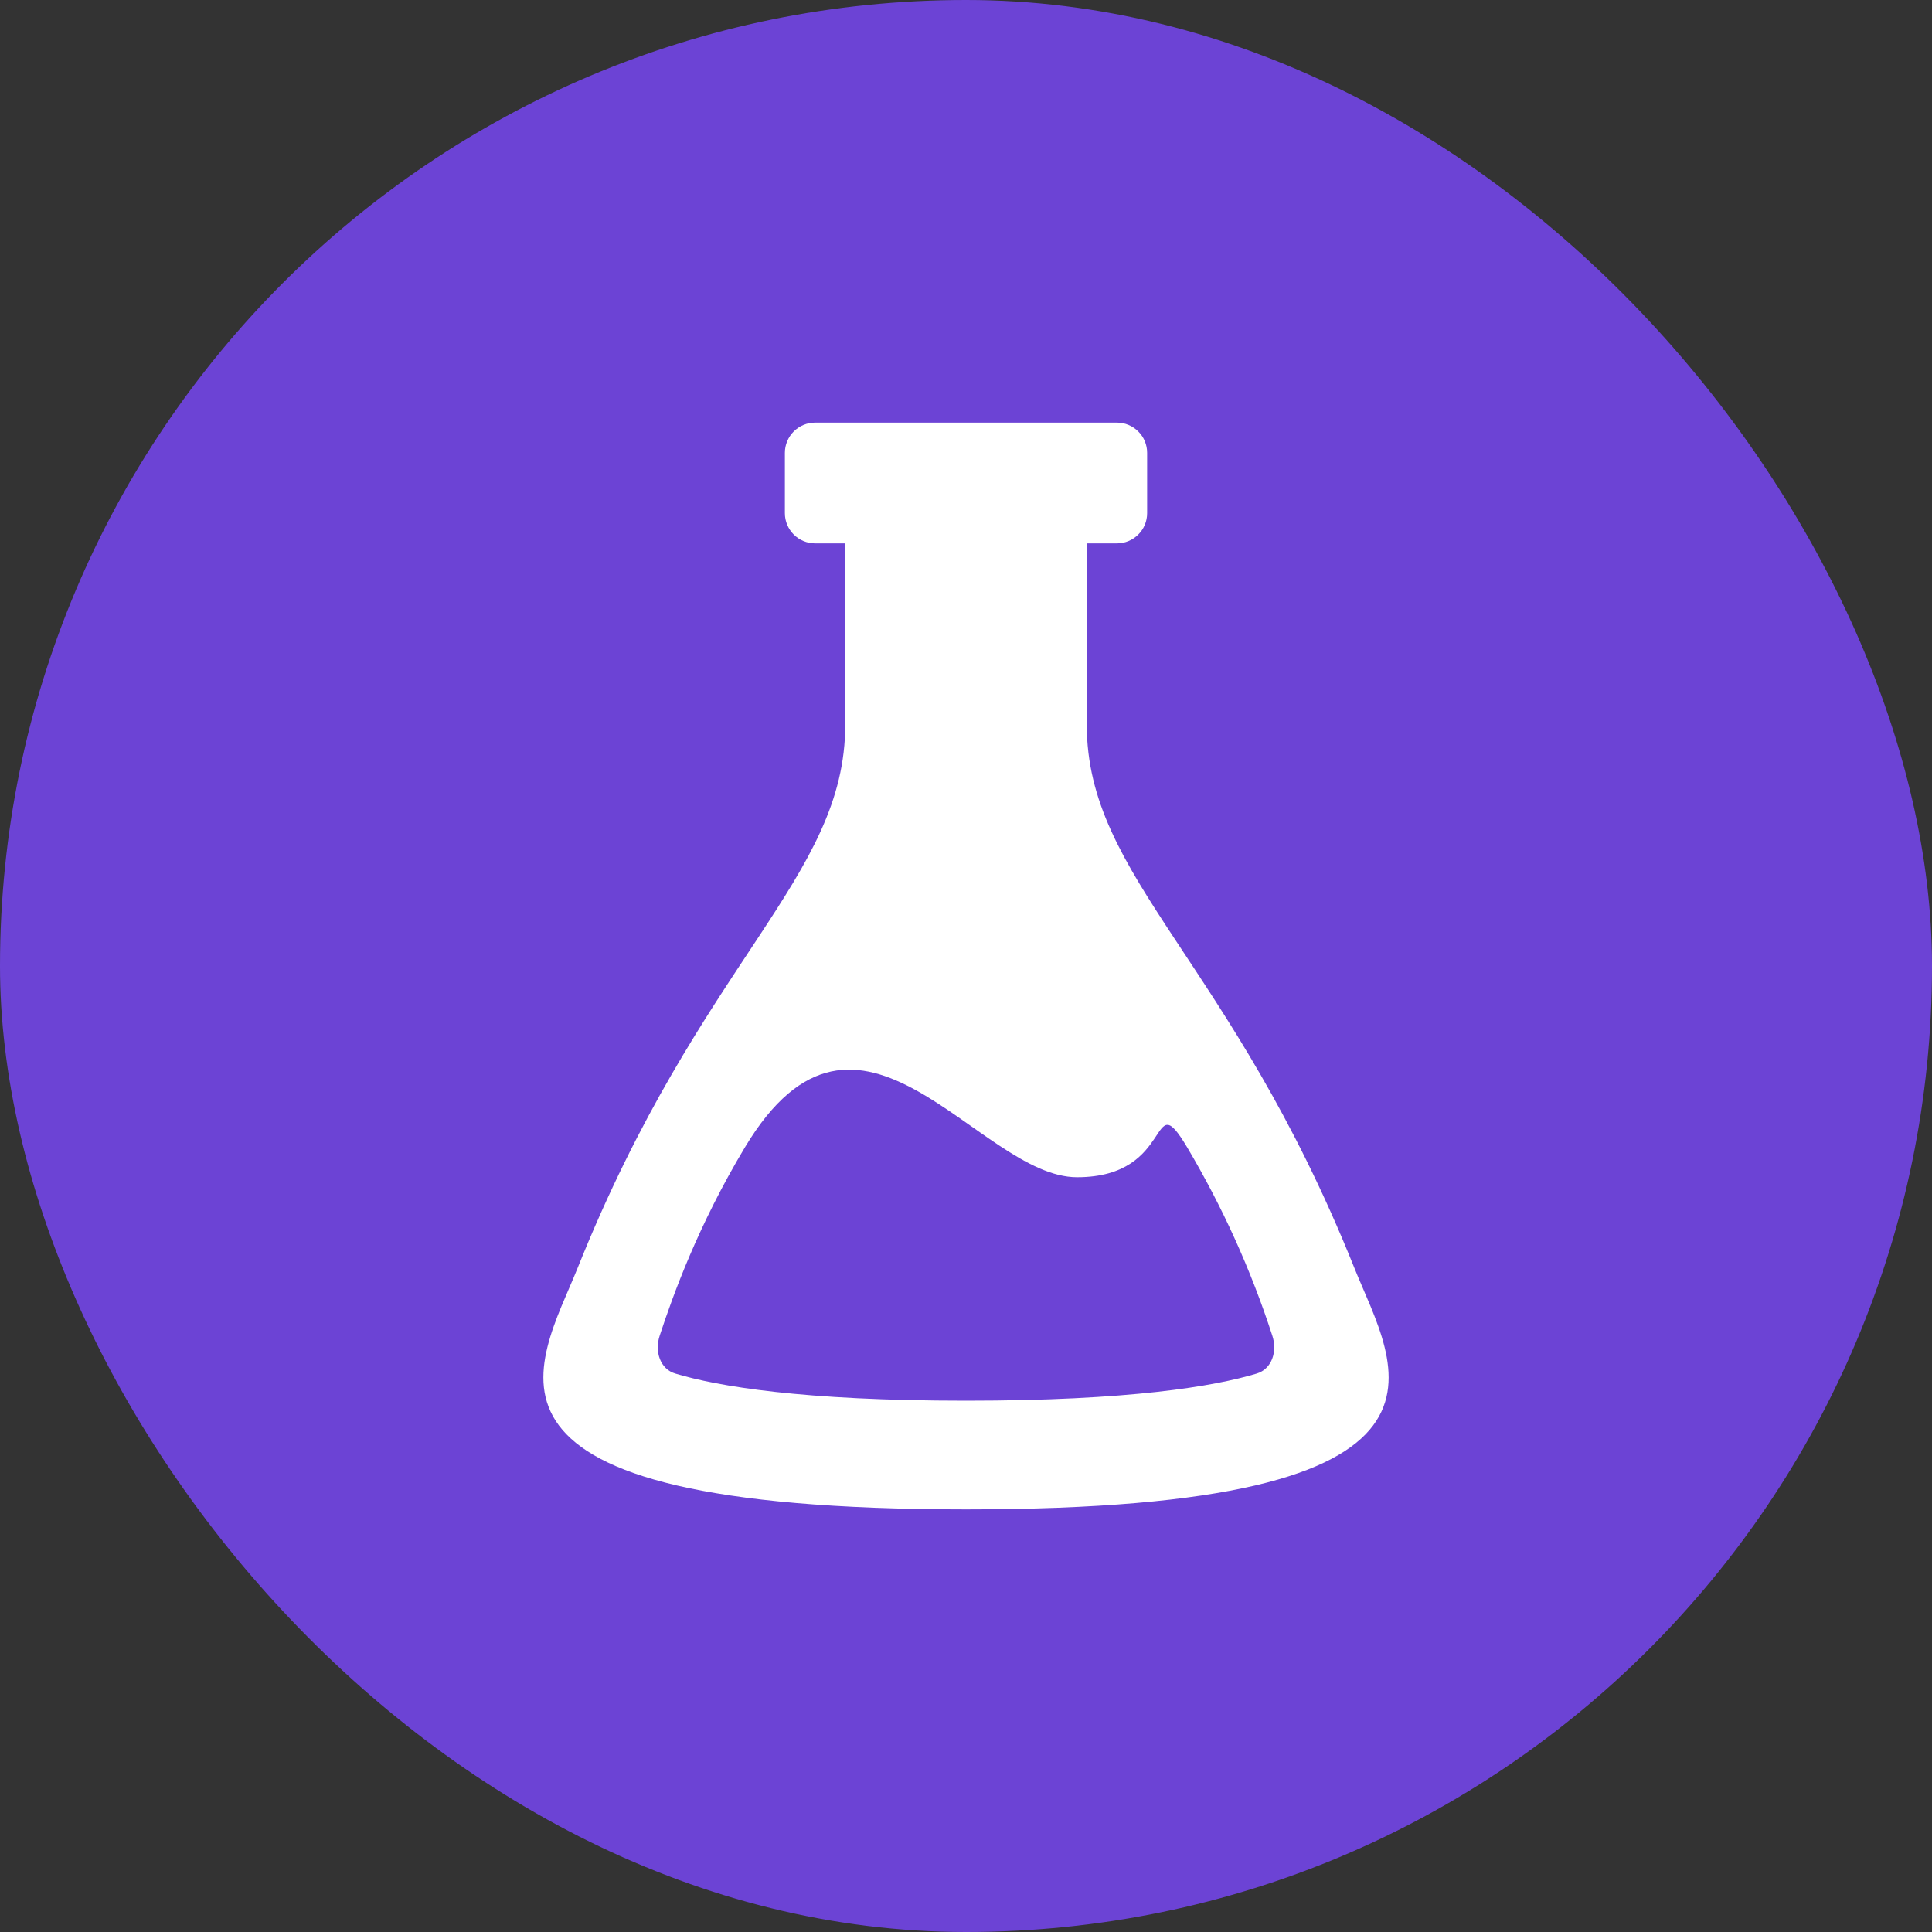
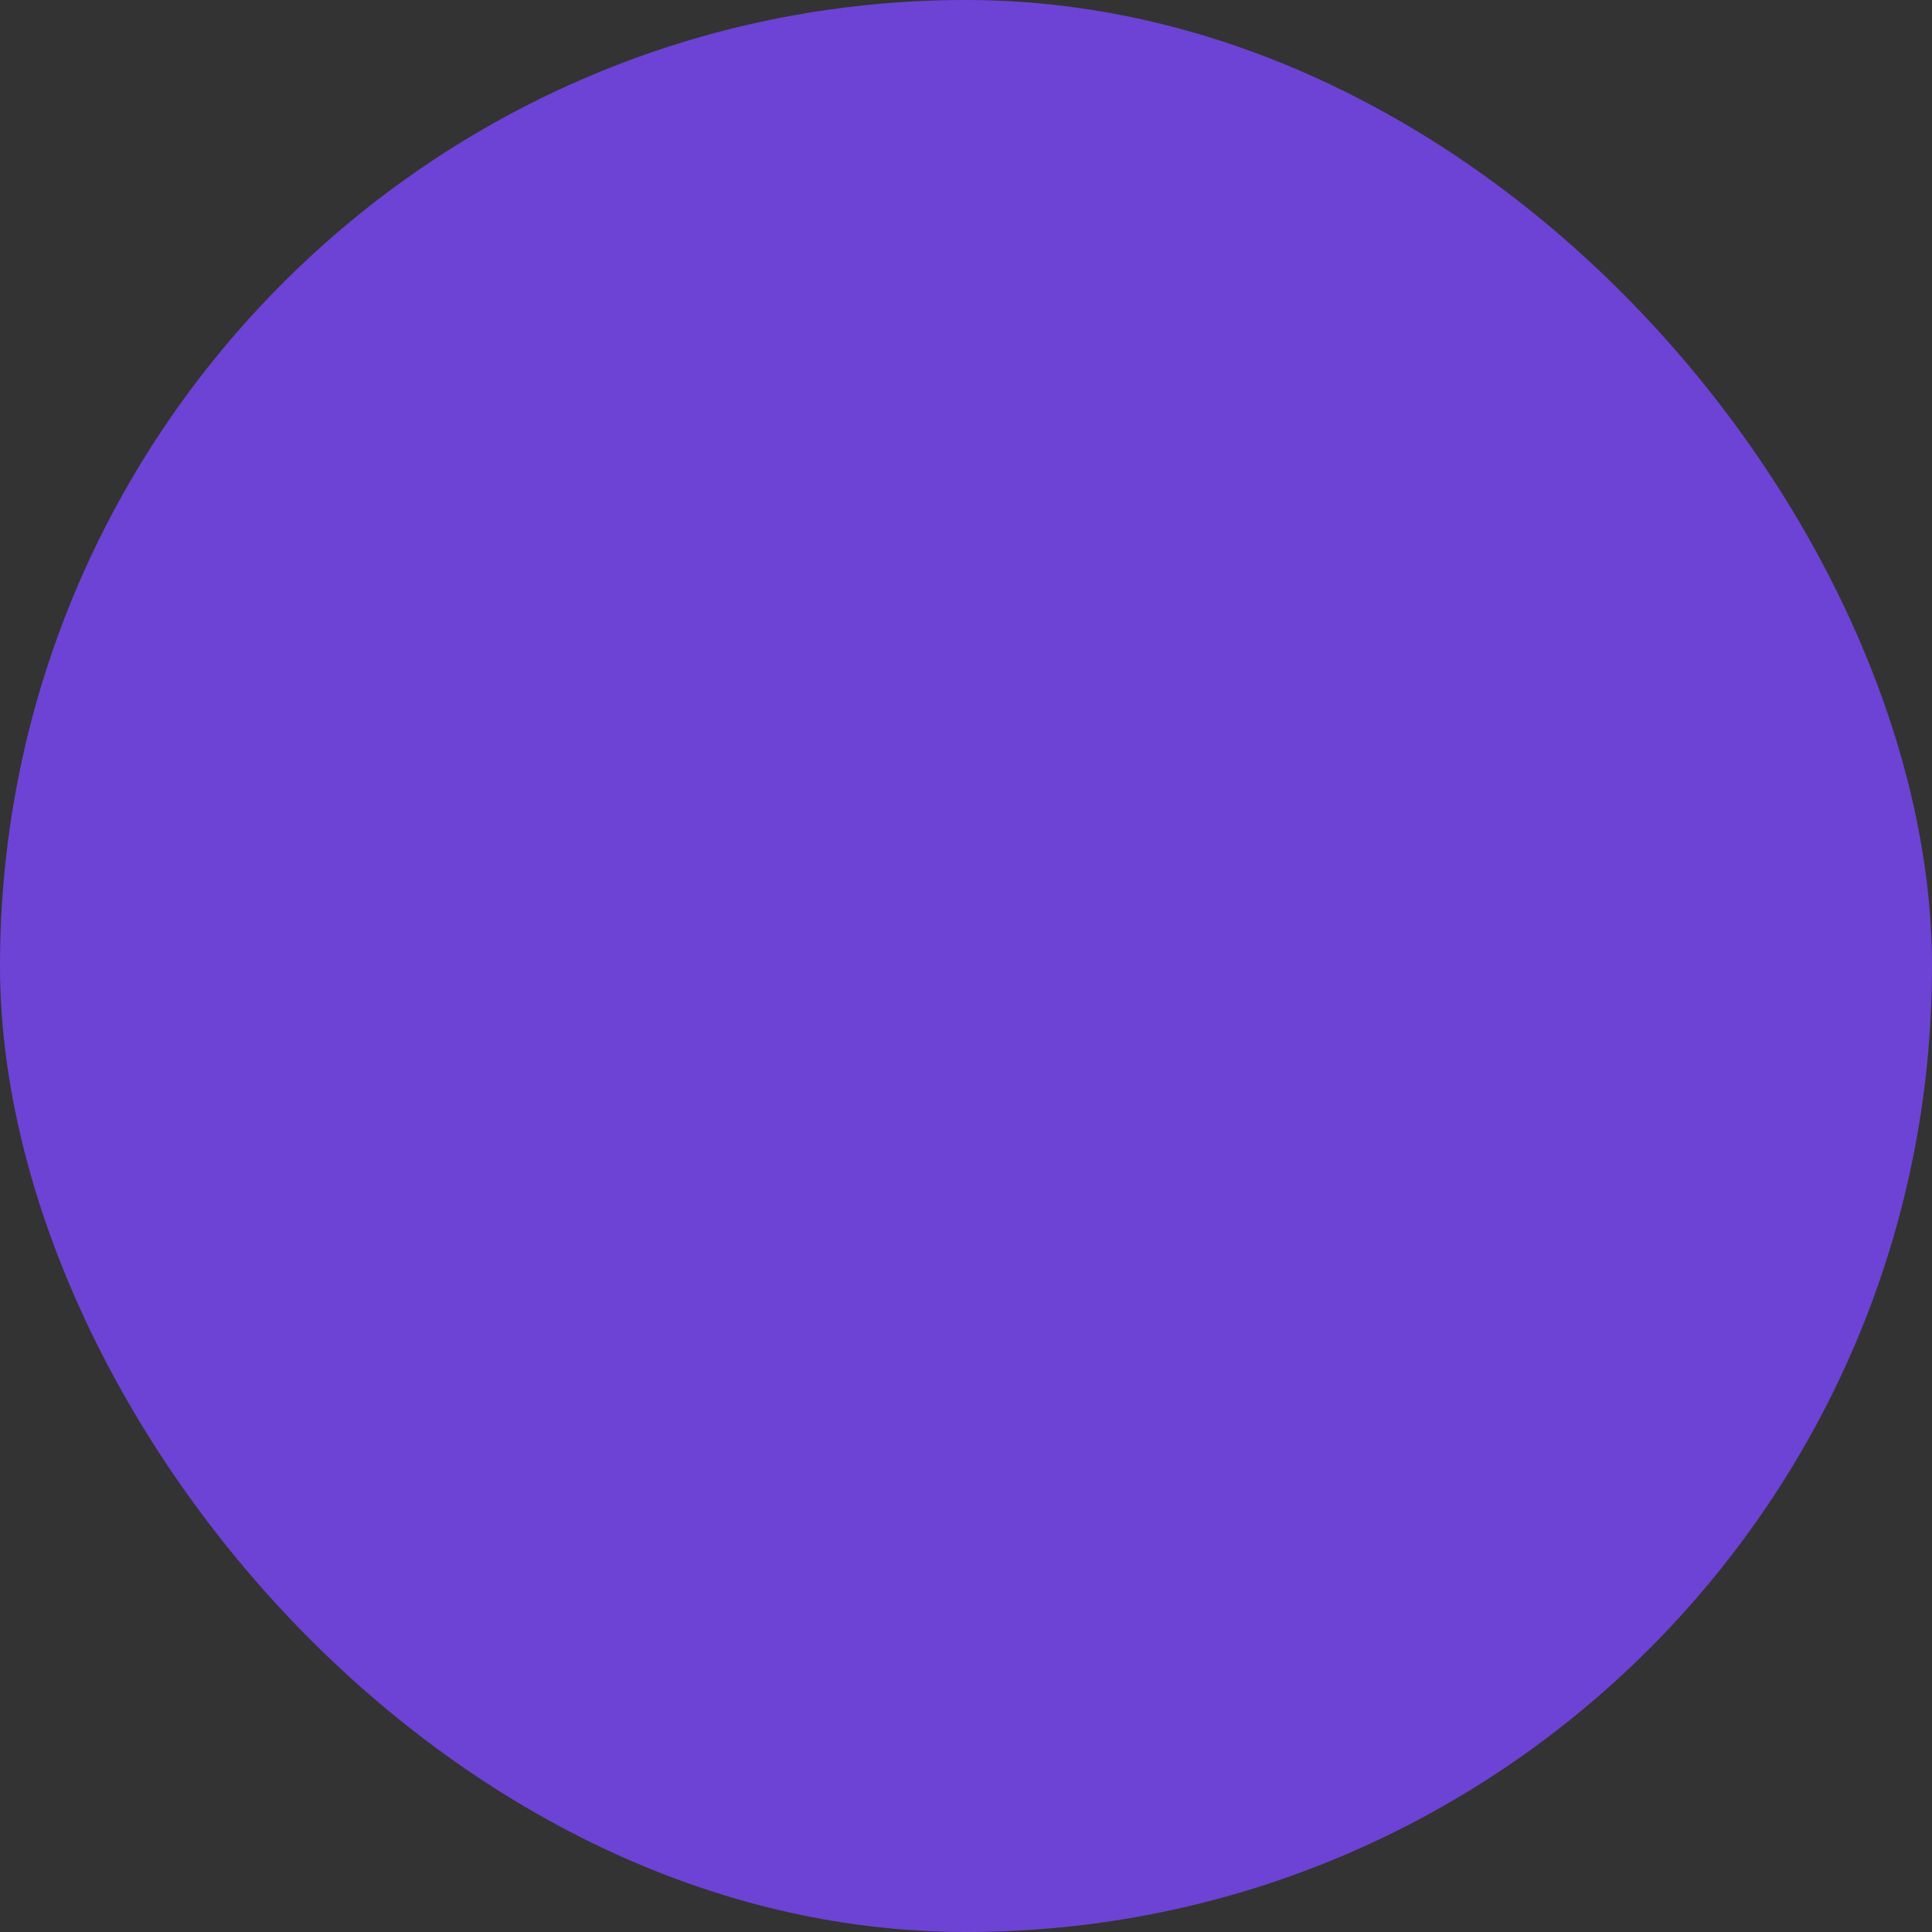
<svg xmlns="http://www.w3.org/2000/svg" width="24" height="24" viewBox="0 0 24 24" fill="none">
  <rect x="0" y="0" width="24" height="24" fill="#333333" stroke="none" />
  <rect width="24" height="24" rx="12" fill="#7B47FE" fill-opacity="0.8" />
-   <path fill-rule="evenodd" clip-rule="evenodd" d="M16.824 15.75C15.29 11.92 13.5 10.91 13.5 9V6.75H13.875C13.975 6.75 14.07 6.71 14.14 6.64C14.211 6.57 14.25 6.474 14.25 6.375V5.625C14.25 5.526 14.211 5.43 14.14 5.36C14.07 5.29 13.975 5.25 13.875 5.25H10.125C10.026 5.25 9.93 5.29 9.86 5.36C9.79 5.43 9.75 5.526 9.75 5.625V6.375C9.75 6.474 9.79 6.57 9.86 6.64C9.93 6.71 10.026 6.75 10.125 6.75H10.5V9C10.5 10.91 8.71 11.92 7.176 15.75C6.688 16.969 5.434 18.75 12 18.75C18.567 18.75 17.312 16.969 16.824 15.75ZM15.611 17.063C15.085 17.221 14.037 17.4 12 17.4C9.963 17.4 8.915 17.221 8.389 17.063C8.202 17.008 8.129 16.791 8.195 16.592C8.36 16.09 8.672 15.221 9.254 14.252C10.676 11.882 12.151 14.624 13.379 14.624C14.607 14.624 14.27 13.454 14.747 14.252C15.185 14.99 15.54 15.775 15.805 16.592C15.871 16.791 15.798 17.007 15.611 17.063Z" fill="white" />
</svg>